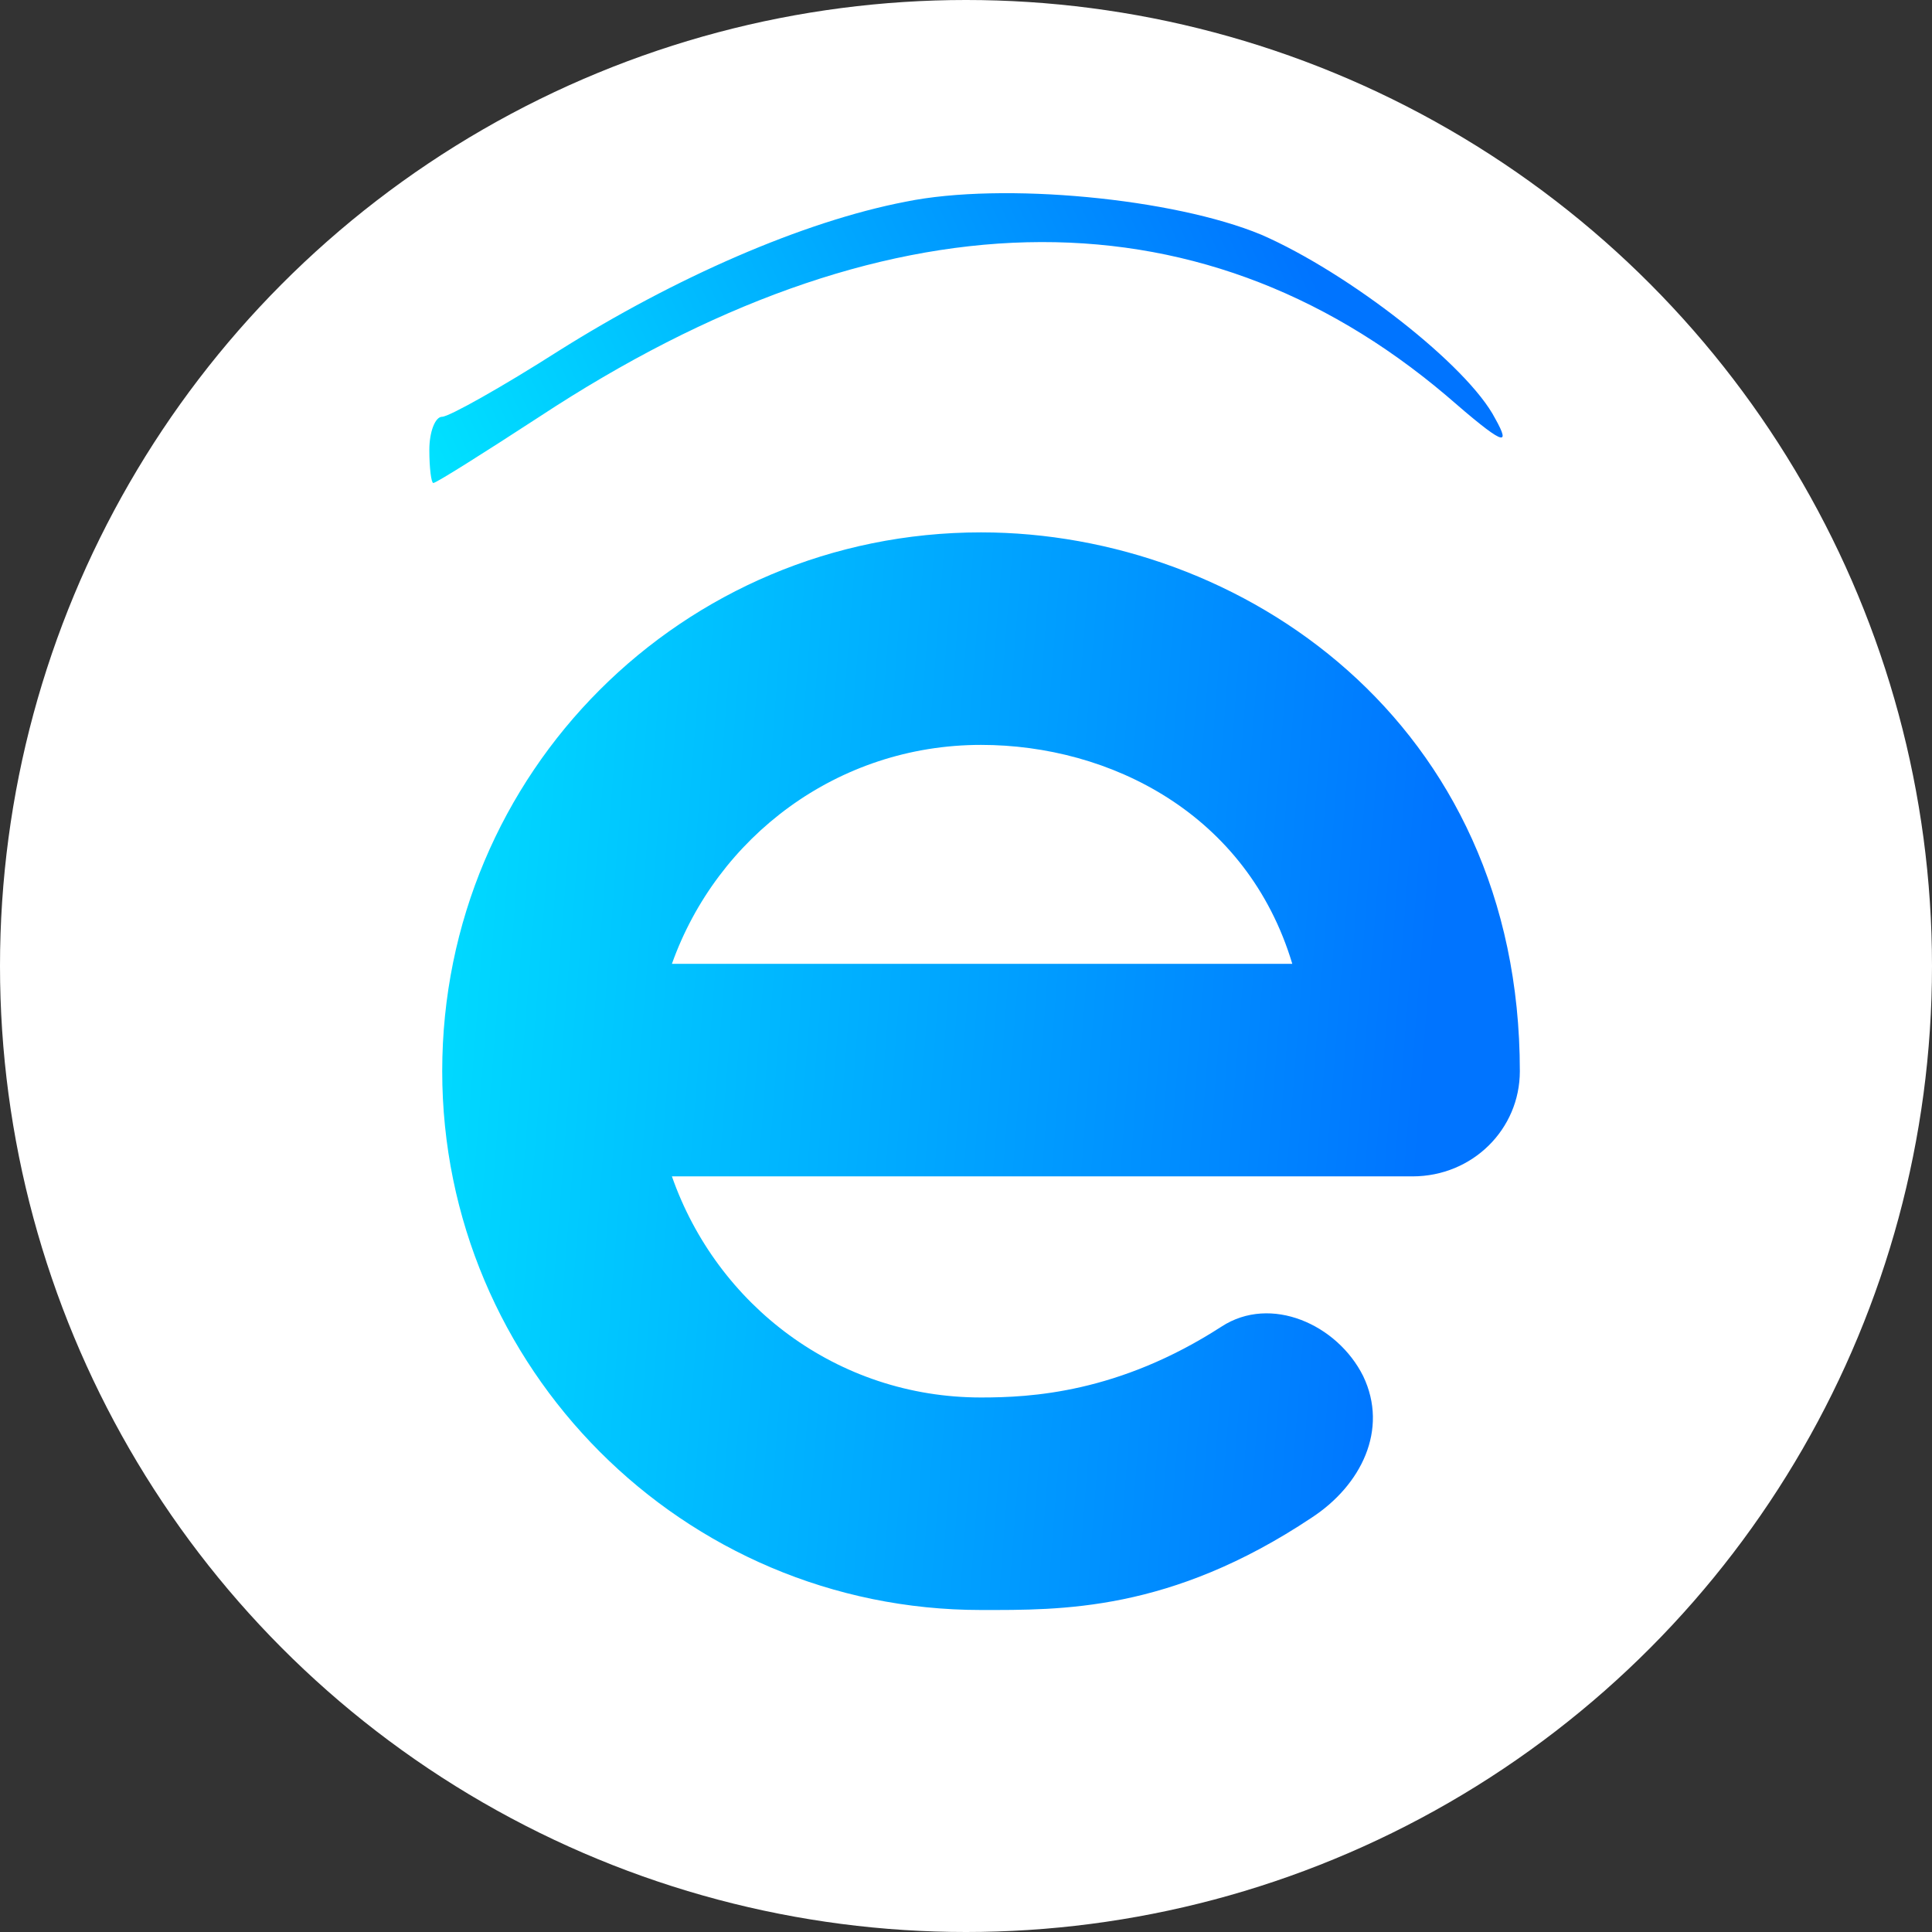
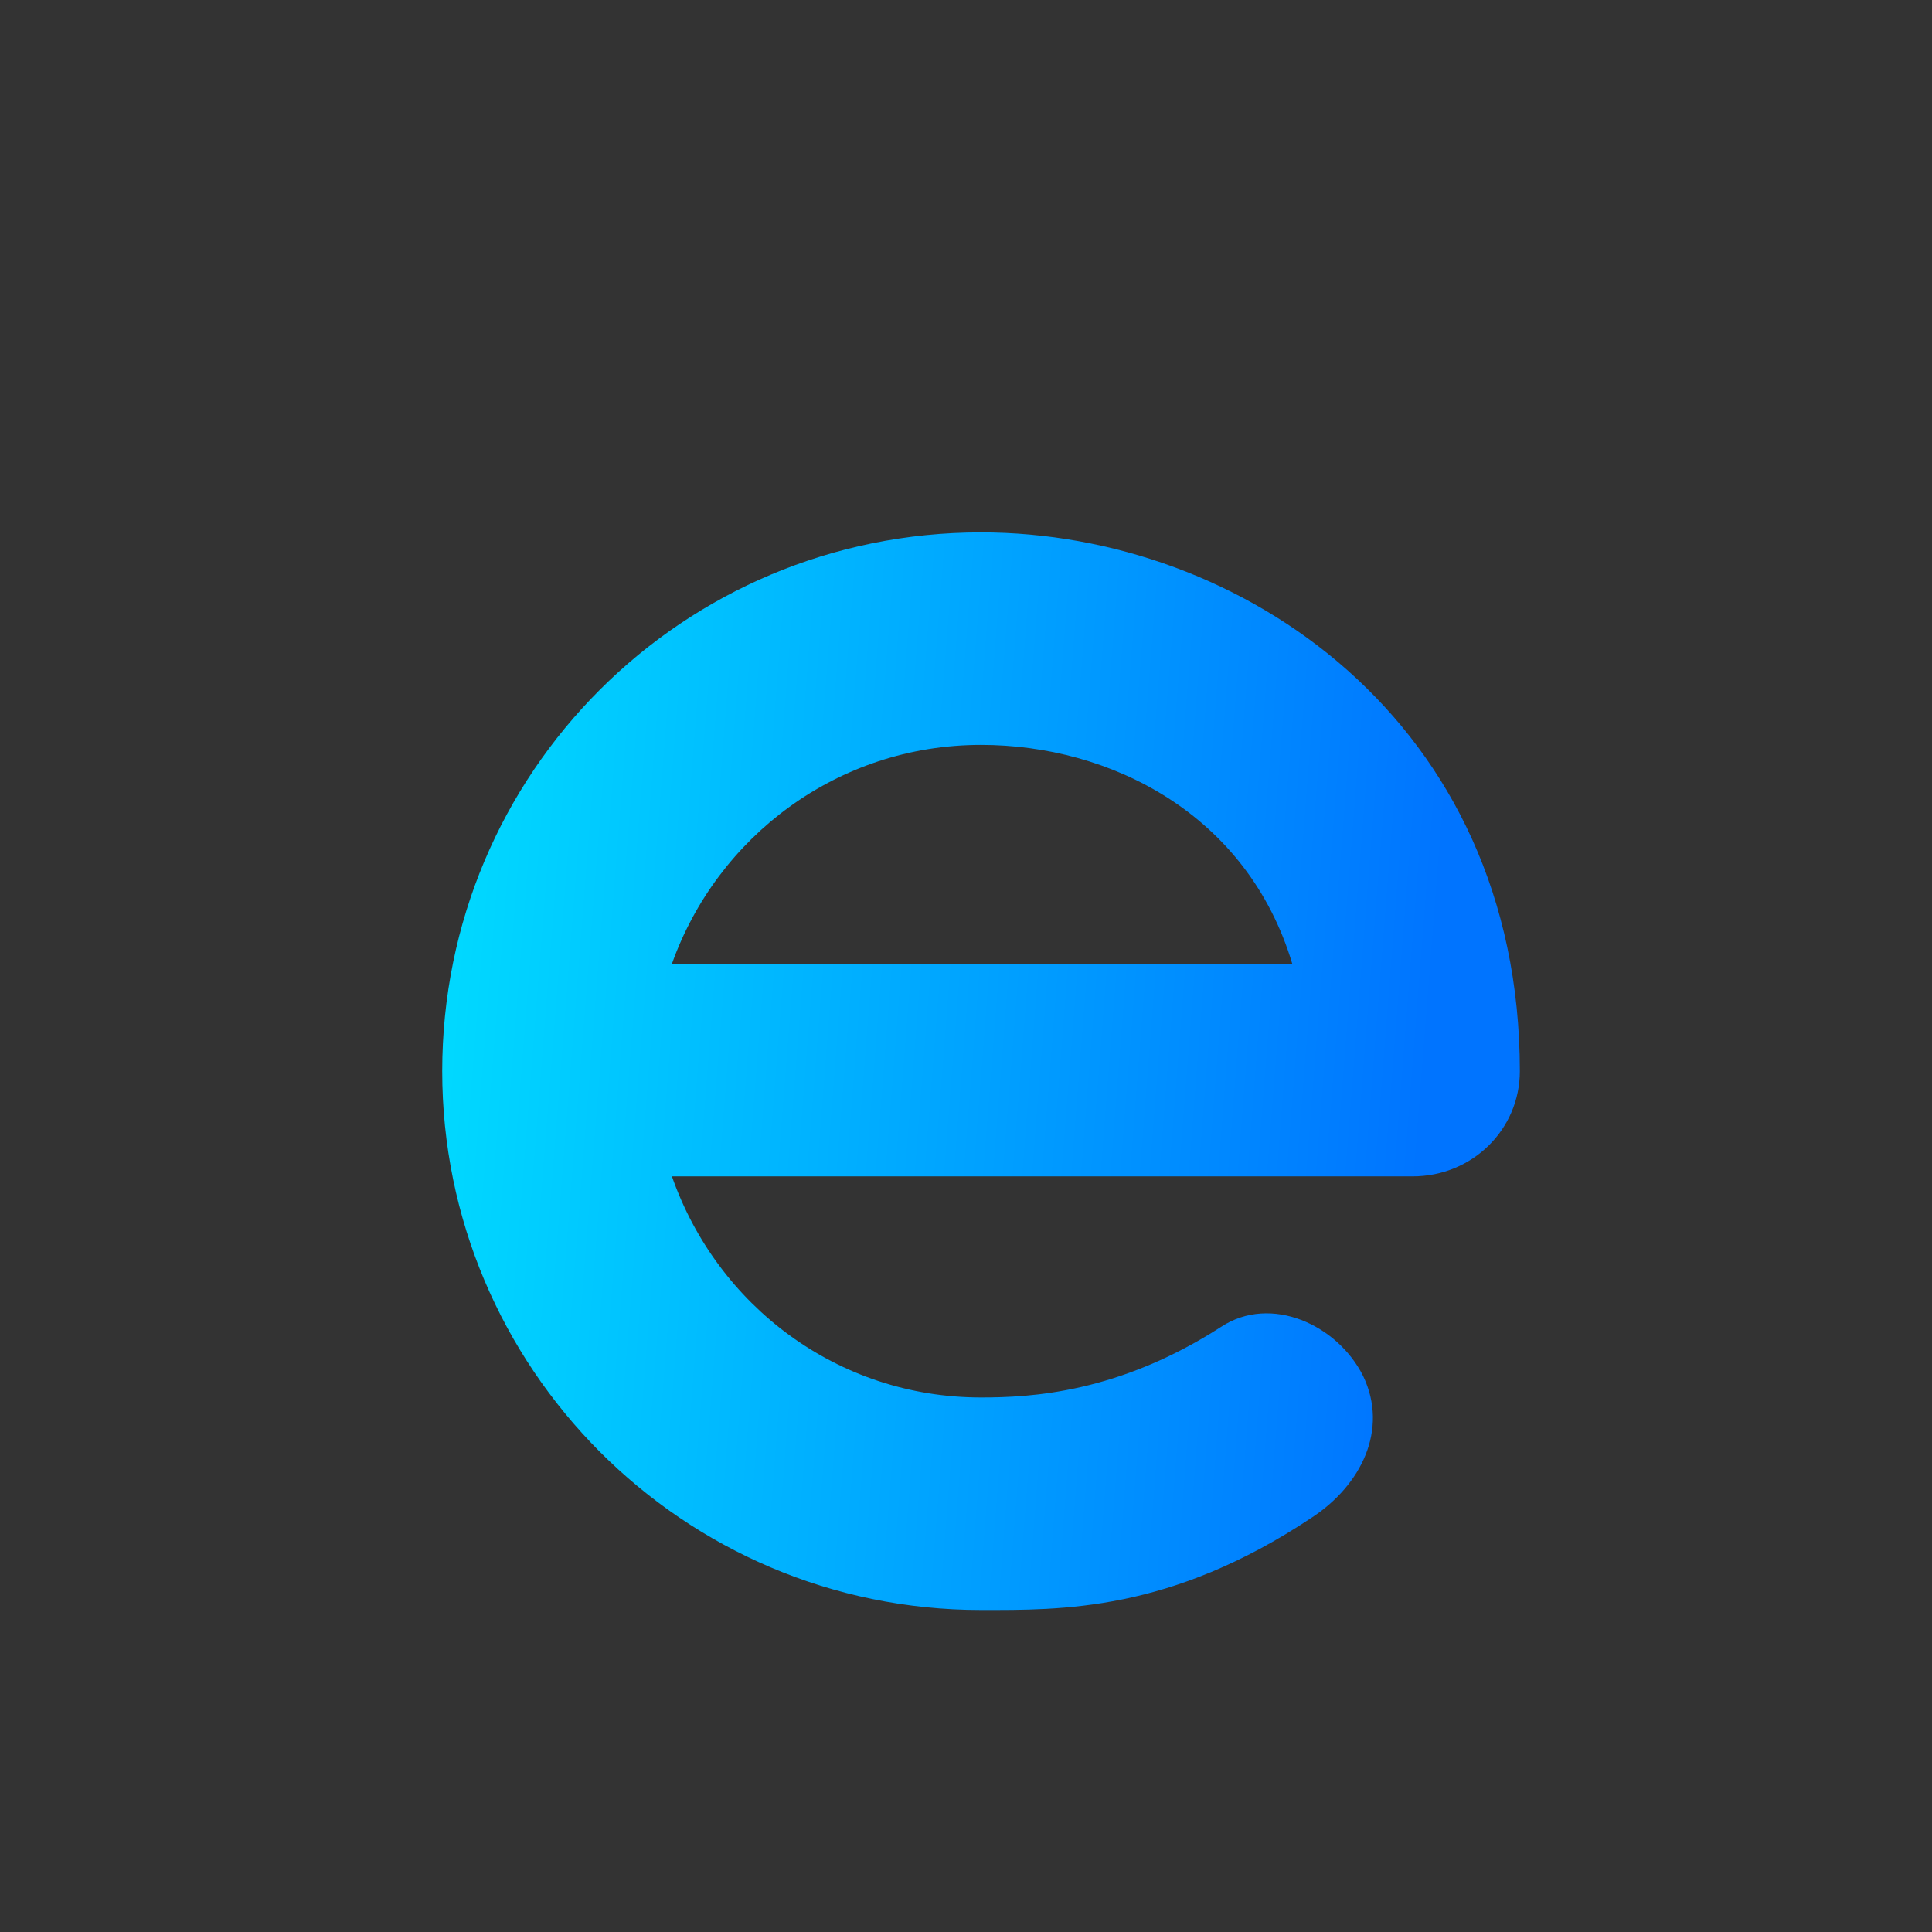
<svg xmlns="http://www.w3.org/2000/svg" width="18" height="18" viewBox="0 0 18 18" fill="none">
  <rect x="0" y="0" width="18" height="18" fill="#333333" stroke="none" />
-   <circle cx="9" cy="9" r="9" fill="white" />
  <path d="M9.14 4.96C11.56 4.96 14.16 6.72 14.16 9.98C14.16 10.52 13.72 10.96 13.16 10.96H6.26C6.68 12.16 7.8 13.02 9.14 13.02C9.6 13.02 10.42 12.98 11.38 12.36C11.84 12.06 12.46 12.34 12.7 12.82C12.94 13.32 12.68 13.84 12.22 14.14C10.9 15.02 9.88 15 9.14 15C6.36 15 4.12 12.74 4.12 9.98C4.12 7.2 6.36 4.96 9.14 4.96ZM9.14 6.94C7.8 6.94 6.68 7.8 6.26 8.98H12.04C11.62 7.58 10.34 6.94 9.14 6.94Z" fill="url(#paint0_linear_22_72)" />
-   <path d="M8.439 1.879C7.478 2.064 6.288 2.588 5.208 3.267C4.677 3.606 4.183 3.883 4.119 3.883C4.055 3.883 4 4.022 4 4.192C4 4.361 4.018 4.5 4.037 4.5C4.064 4.5 4.503 4.223 5.025 3.883C8.21 1.787 11.139 1.71 13.472 3.683C14.003 4.145 14.085 4.176 13.93 3.899C13.674 3.405 12.566 2.542 11.752 2.187C10.937 1.848 9.345 1.694 8.439 1.879Z" fill="url(#paint1_linear_22_72)" />
  <defs>
    <linearGradient id="paint0_linear_22_72" x1="2.765" y1="1.12535e-06" x2="18.29" y2="1.215" gradientUnits="userSpaceOnUse">
      <stop stop-color="#00F0FF" />
      <stop offset="0.724" stop-color="#0074FF" />
    </linearGradient>
    <linearGradient id="paint1_linear_22_72" x1="2.878" y1="4.5" x2="14.469" y2="-0.999" gradientUnits="userSpaceOnUse">
      <stop stop-color="#00F0FF" />
      <stop offset="0.724" stop-color="#0074FF" />
    </linearGradient>
  </defs>
</svg>